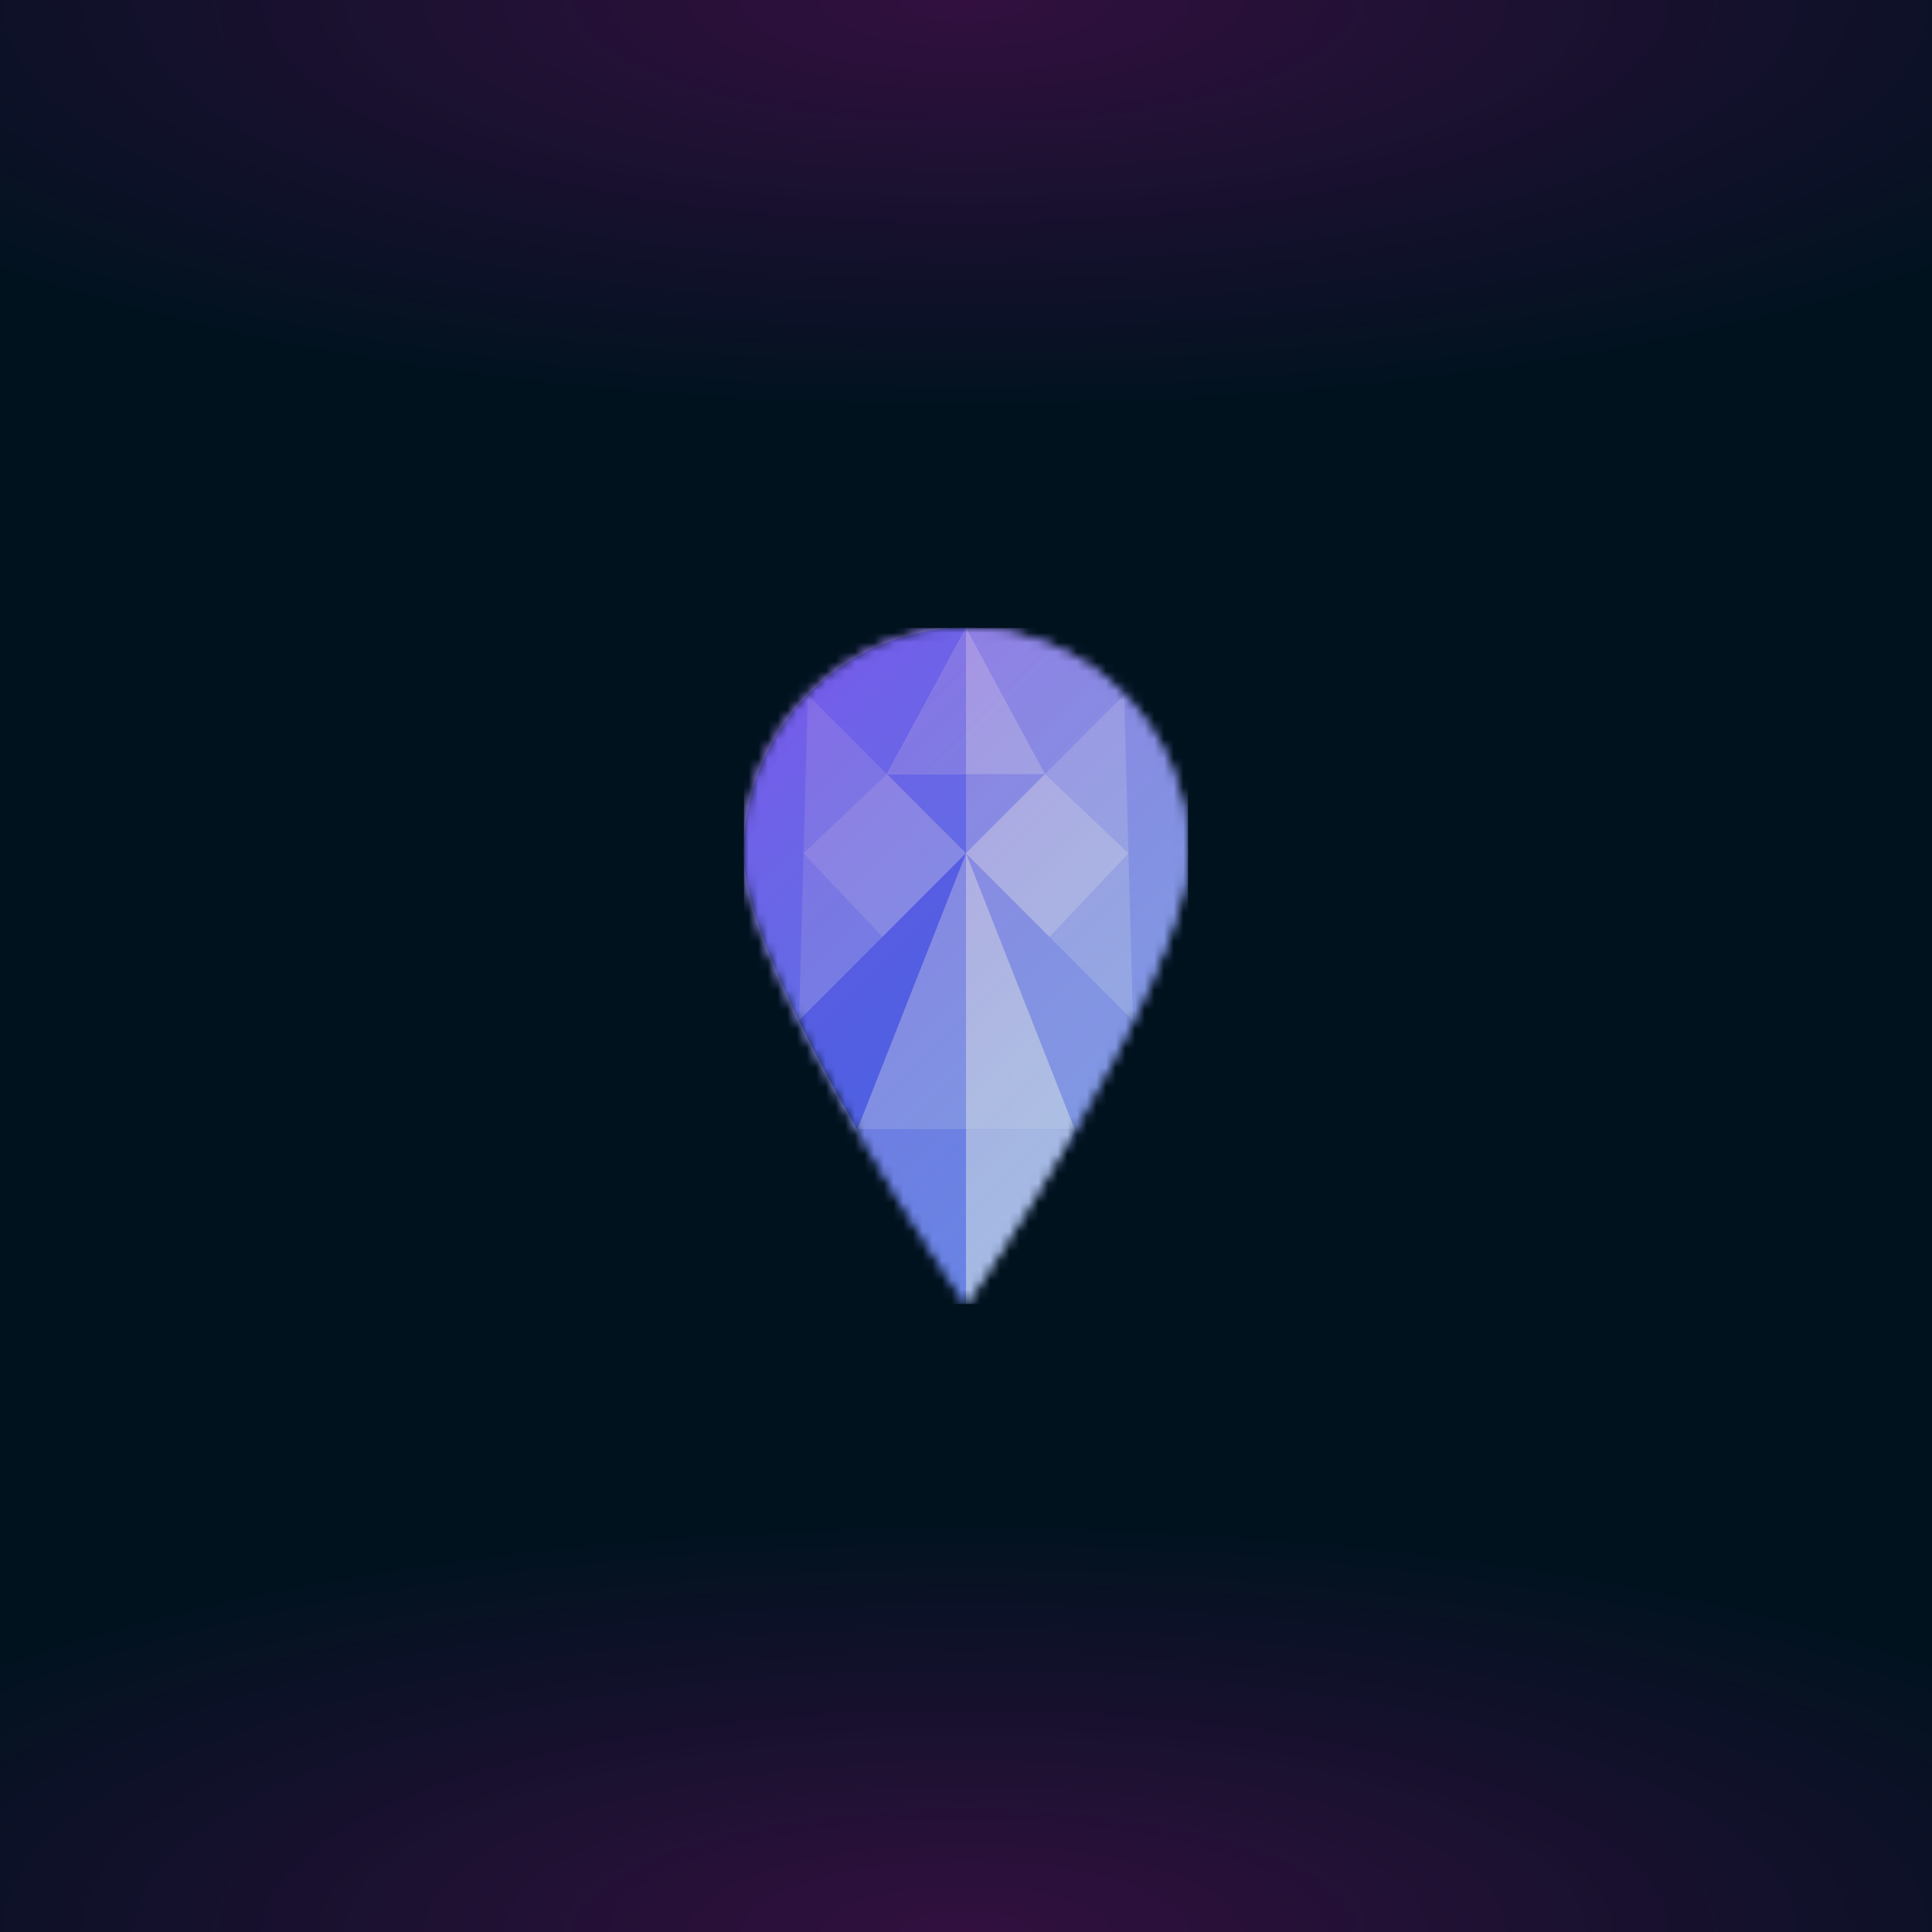
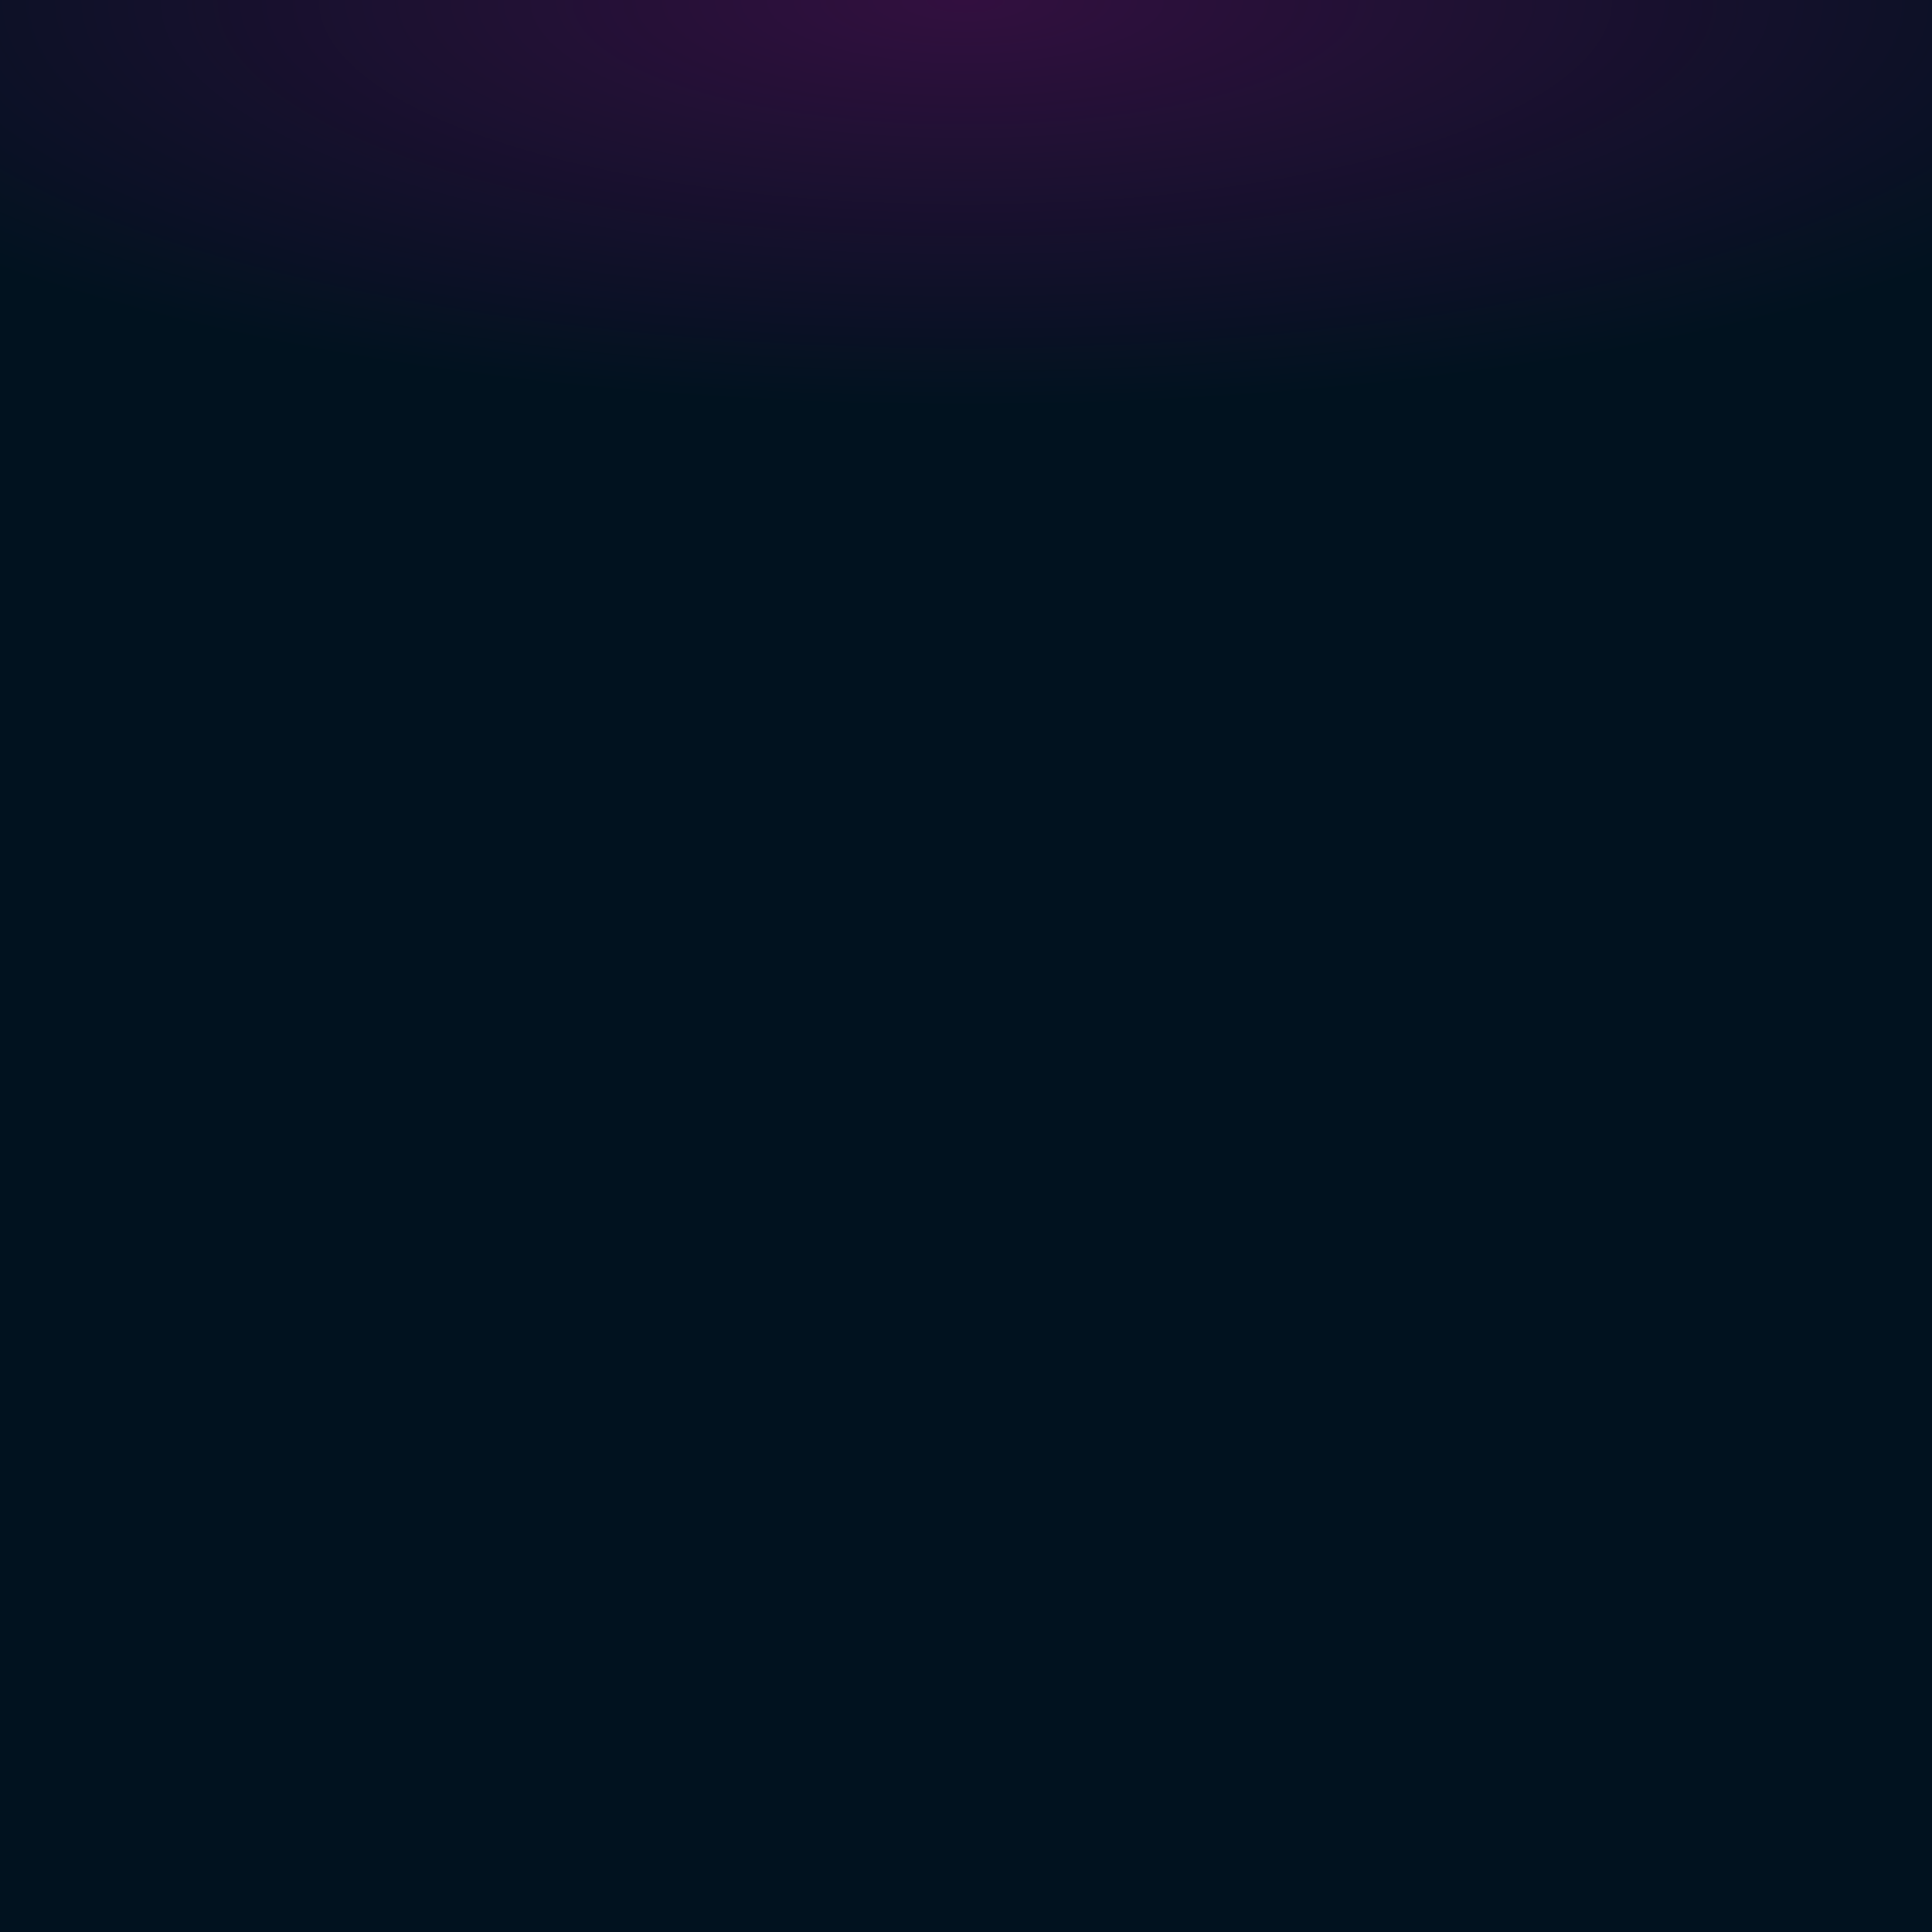
<svg xmlns="http://www.w3.org/2000/svg" style="width:100%;height:100%;transform:translate3d(0,0,0);content-visibility:visible" viewBox="0 0 200 200">
  <defs>
    <clipPath id="a">
      <path d="M0 0h200v200H0z" />
    </clipPath>
    <clipPath id="e">
      <path d="M0 0h46v70H0z" />
    </clipPath>
    <clipPath id="g">
-       <path d="M0 0h200v200H0z" />
-     </clipPath>
+       </clipPath>
    <clipPath id="b">
      <path d="M0 0h200v200H0z" />
    </clipPath>
    <radialGradient id="d" spreadMethod="pad" gradientUnits="userSpaceOnUse" cx="0" cy="0" r="47.917" fx="0" fy="0">
      <stop offset="0%" stop-color="#F505C0" />
      <stop offset="50%" stop-color="#F505C0" stop-opacity=".5" />
      <stop offset="100%" stop-color="#F505C0" stop-opacity="0" />
    </radialGradient>
    <radialGradient id="c" spreadMethod="pad" gradientUnits="userSpaceOnUse" cx="0" cy="0" r="47.917" fx="0" fy="0">
      <stop offset="0%" stop-color="#F505C0" />
      <stop offset="50%" stop-color="#F505C0" stop-opacity=".5" />
      <stop offset="100%" stop-color="#F505C0" stop-opacity="0" />
    </radialGradient>
    <linearGradient id="h" spreadMethod="pad" gradientUnits="userSpaceOnUse" x1="-54.929" y1="-54.853" x2="55.875" y2="56.706">
      <stop offset="0%" stop-color="#EB00FF" stop-opacity=".52" />
      <stop offset="50%" stop-color="#75809C" stop-opacity=".26" />
      <stop offset="100%" stop-color="#00FF38" stop-opacity="0" />
    </linearGradient>
    <mask id="f" mask-type="alpha">
      <g style="display:block">
        <path fill="#001AFF" d="M0-35c12.703 0 23 10.446 23 23.333C23 1.22 0 35 0 35S-23 1.22-23-11.667-12.703-35 0-35z" transform="translate(23 35)" />
        <path fill="#C4C4C4" d="M0-35c12.703 0 23 10.446 23 23.333C23 1.22 0 35 0 35S-23 1.22-23-11.667-12.703-35 0-35z" transform="translate(23 35)" />
      </g>
    </mask>
  </defs>
  <g clip-path="url(#a)">
    <path fill="#01121F" d="M39.563-39.563v79.126h-79.126v-79.126h79.126z" transform="translate(100 100) scale(2.528)" style="display:block" />
    <g clip-path="url(#b)" style="display:block" fill-opacity=".2">
-       <path fill="url(#c)" d="M0-49.25c27.181 0 49.25 22.069 49.25 49.25S27.181 49.25 0 49.25-49.25 27.181-49.25 0-27.181-49.25 0-49.25z" transform="matrix(2.793 0 0 .88 99.943 199.981)" style="display:block" />
      <path fill="url(#d)" d="M0-49.25c27.181 0 49.25 22.069 49.25 49.25S27.181 49.25 0 49.25-49.25 27.181-49.25 0-27.181-49.25 0-49.25z" transform="matrix(2.793 0 0 .88 99.943 .081)" style="display:block" />
    </g>
    <g clip-path="url(#e)" transform="translate(77 65)" style="display:block">
      <g mask="url(#f)" style="display:block">
        <g clip-path="url(#g)" transform="translate(-77 -65)">
          <path fill="#8A95FB" d="M-100-100h200v200h-200v-200z" transform="translate(100 100)" style="display:block" />
          <path fill="#8A95FB" d="M0-35c12.703 0 23 10.446 23 23.333C23 1.22 0 35 0 35S-23 1.22-23-11.667-12.703-35 0-35z" transform="translate(100 100)" style="display:block" />
-           <path fill="#5668FF" d="M-11.5-11.667C-11.5-24.554-1.203-35 11.5-35v70s-23-33.78-23-46.667z" transform="translate(88.5 100)" style="display:block" />
          <path fill="#8793FB" d="M5.63 14.292H-5.63L5.63-14.292v28.584z" transform="translate(94.37 102.625)" style="display:block" />
          <path fill="#6E7CFB" d="M5.63 9.042c-4.504 0-9.383-12.056-11.26-18.084H5.63V9.042z" transform="translate(94.37 125.959)" style="display:block" />
          <path fill="#ACB4FB" d="M0-7.569 8.185 7.569h-16.37L0-7.569z" transform="translate(100 72.569)" style="display:block" />
          <path fill="#7985FB" d="M4.093-7.569-4.093 7.569h8.186V-7.569z" transform="translate(95.908 72.569)" style="display:block" />
          <path fill="#B8BEFB" d="M-5.63 9.042c4.504 0 9.383-12.056 11.26-18.084H-5.63V9.042z" transform="translate(105.63 125.959)" style="display:block" />
          <path fill="#C2C7FB" d="M-5.63 14.292H5.63L-5.63-14.292v28.584z" transform="translate(105.63 102.625)" style="display:block" />
          <path fill="#7180FB" d="m-8.645 16.85.919-33.7L8.645-.46l-17.29 17.31z" transform="translate(91.355 88.793)" style="display:block" />
          <path fill="#8793FB" d="M8.409-.23-.236 8.425-8.409-.23.224-8.425 8.409-.23z" transform="translate(91.591 88.564)" style="display:block" />
          <path fill="#A3ACFB" d="m8.645 16.85-.919-33.7L-8.645-.46l17.29 17.31z" transform="translate(108.645 88.793)" style="display:block" />
          <path fill="#BCC3FB" d="M-8.409-.23.236 8.425 8.409-.23-.224-8.425-8.409-.23z" transform="translate(108.409 88.564)" style="display:block" />
          <path fill="#4455FB" d="M-2.616 14.292-8.645 3.018m0 0 17.29-17.31-11.261 28.584c-2.092-3.642-4.193-7.51-6.029-11.274z" transform="translate(91.355 102.625)" style="display:block" />
          <path fill="url(#h)" d="M-100-100h200v200h-200v-200z" transform="translate(100 100)" style="display:block" />
        </g>
      </g>
    </g>
  </g>
</svg>